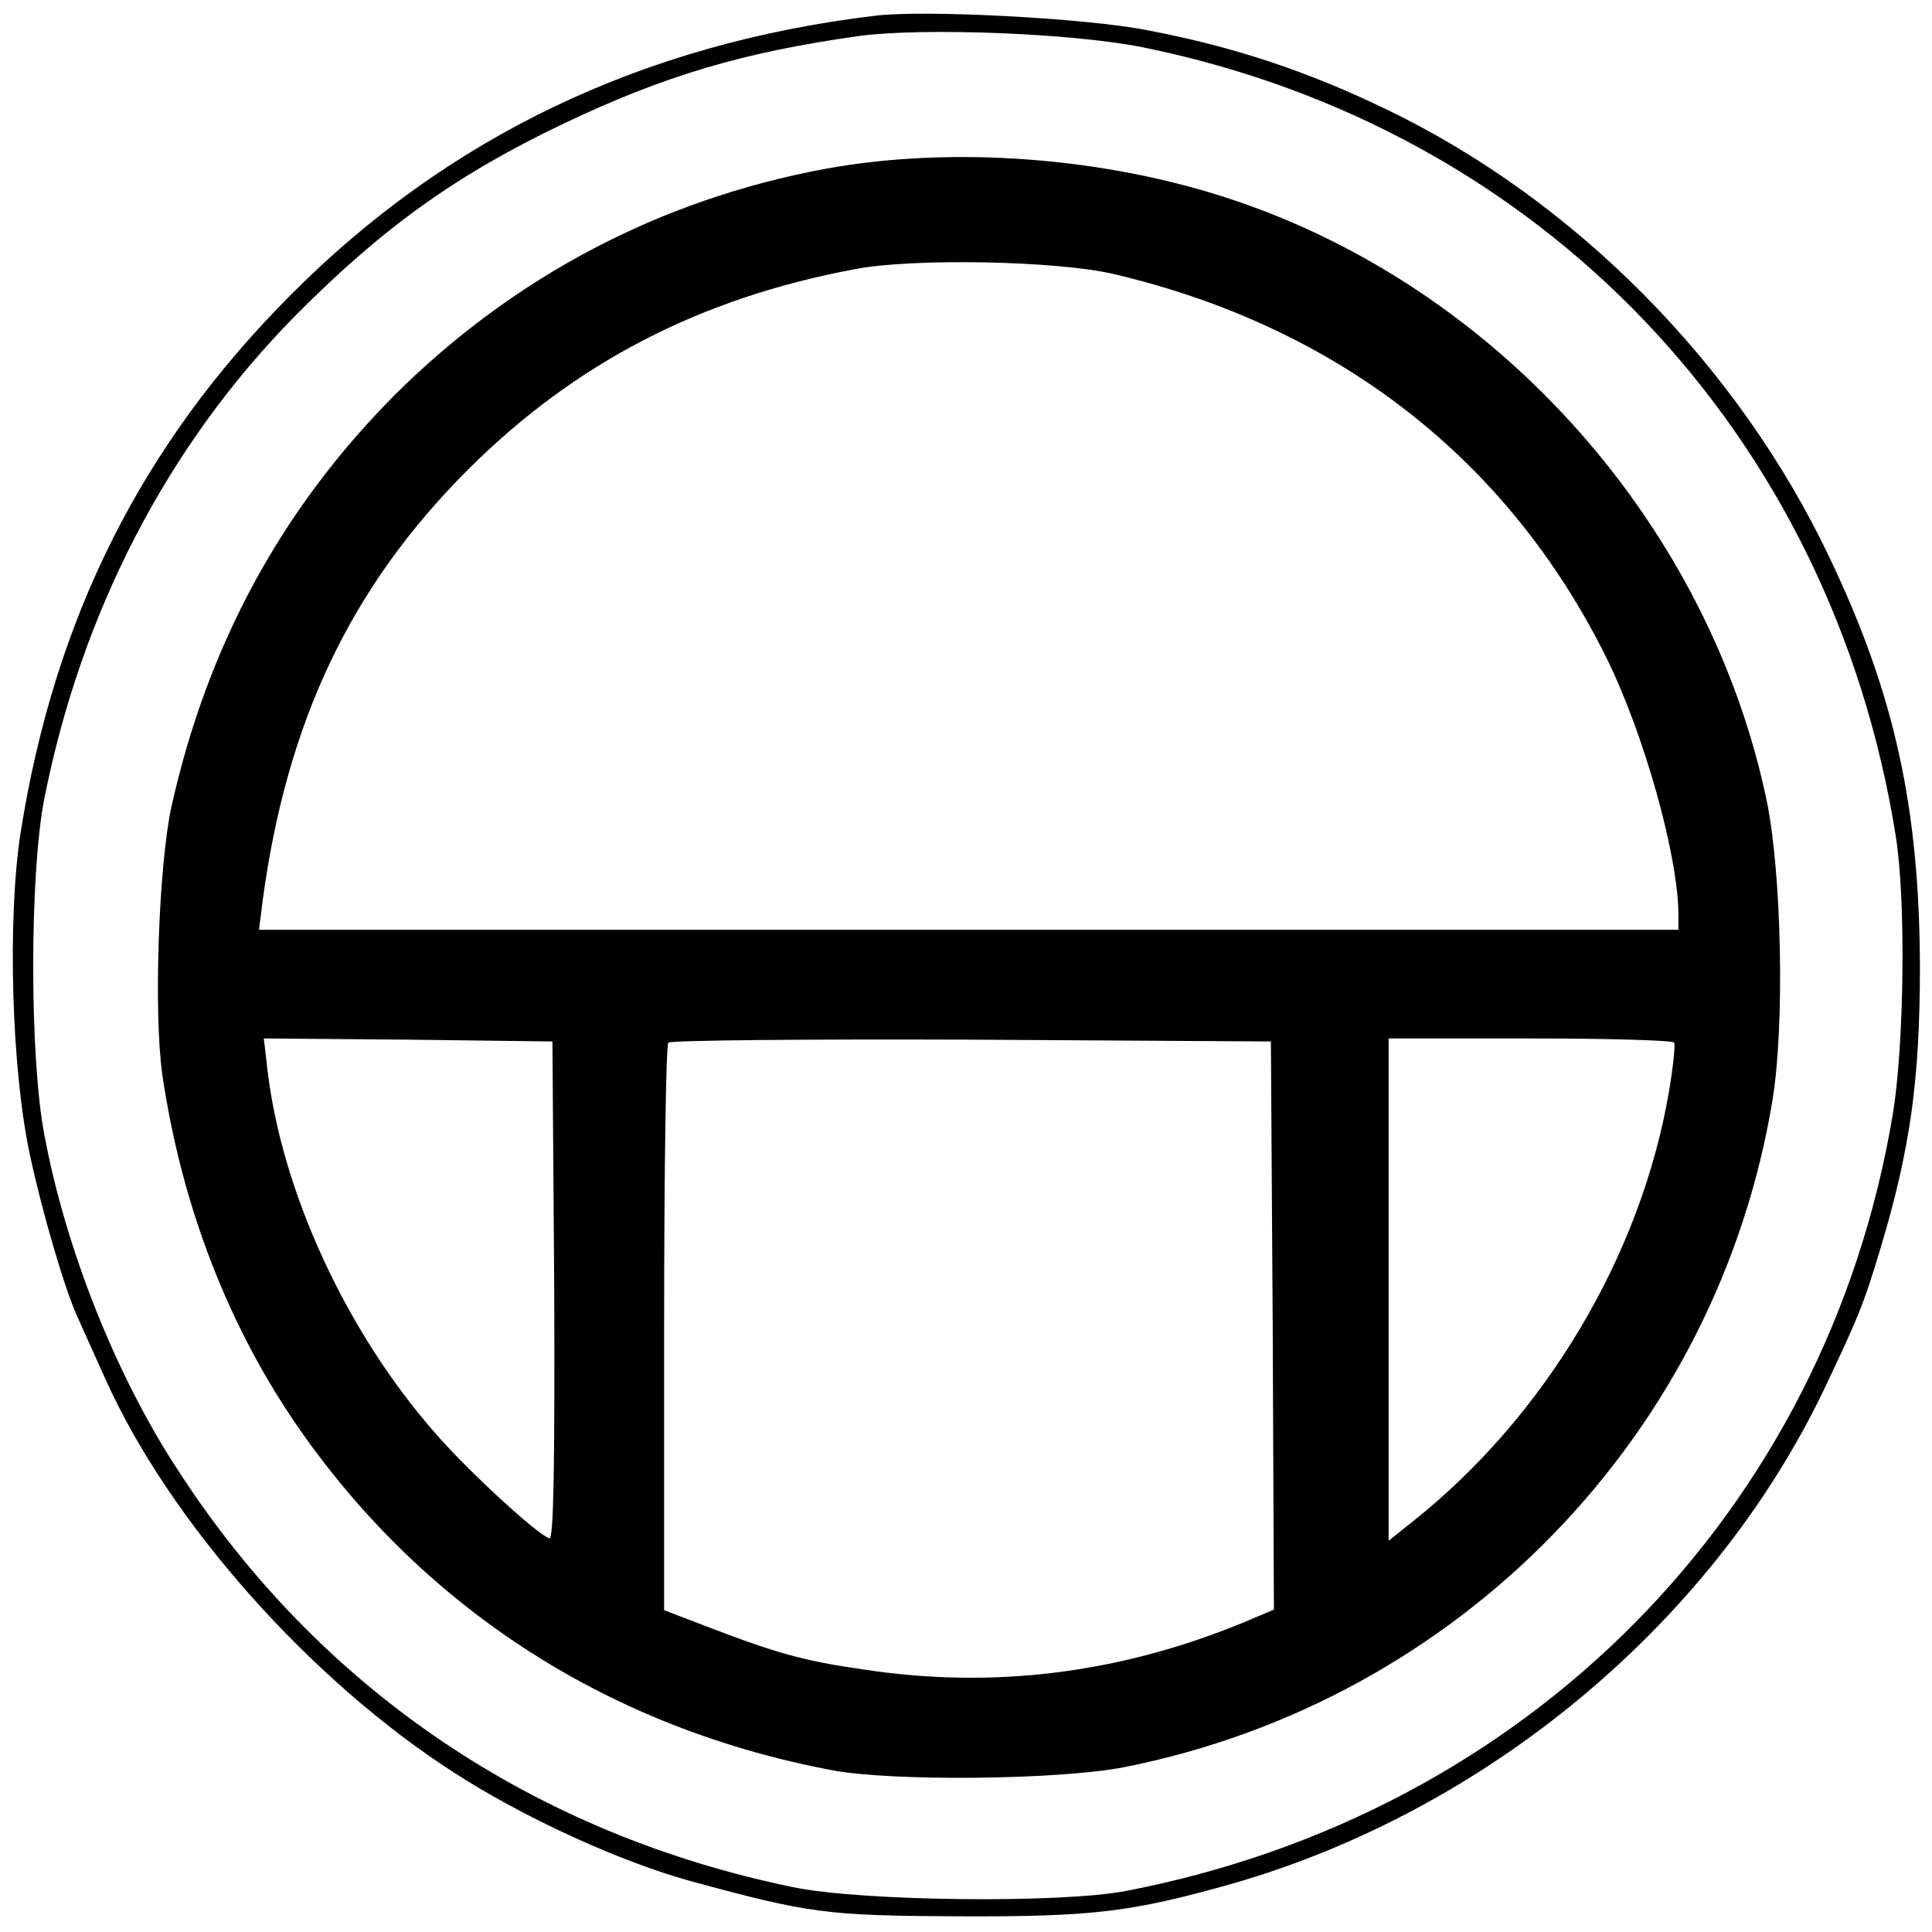
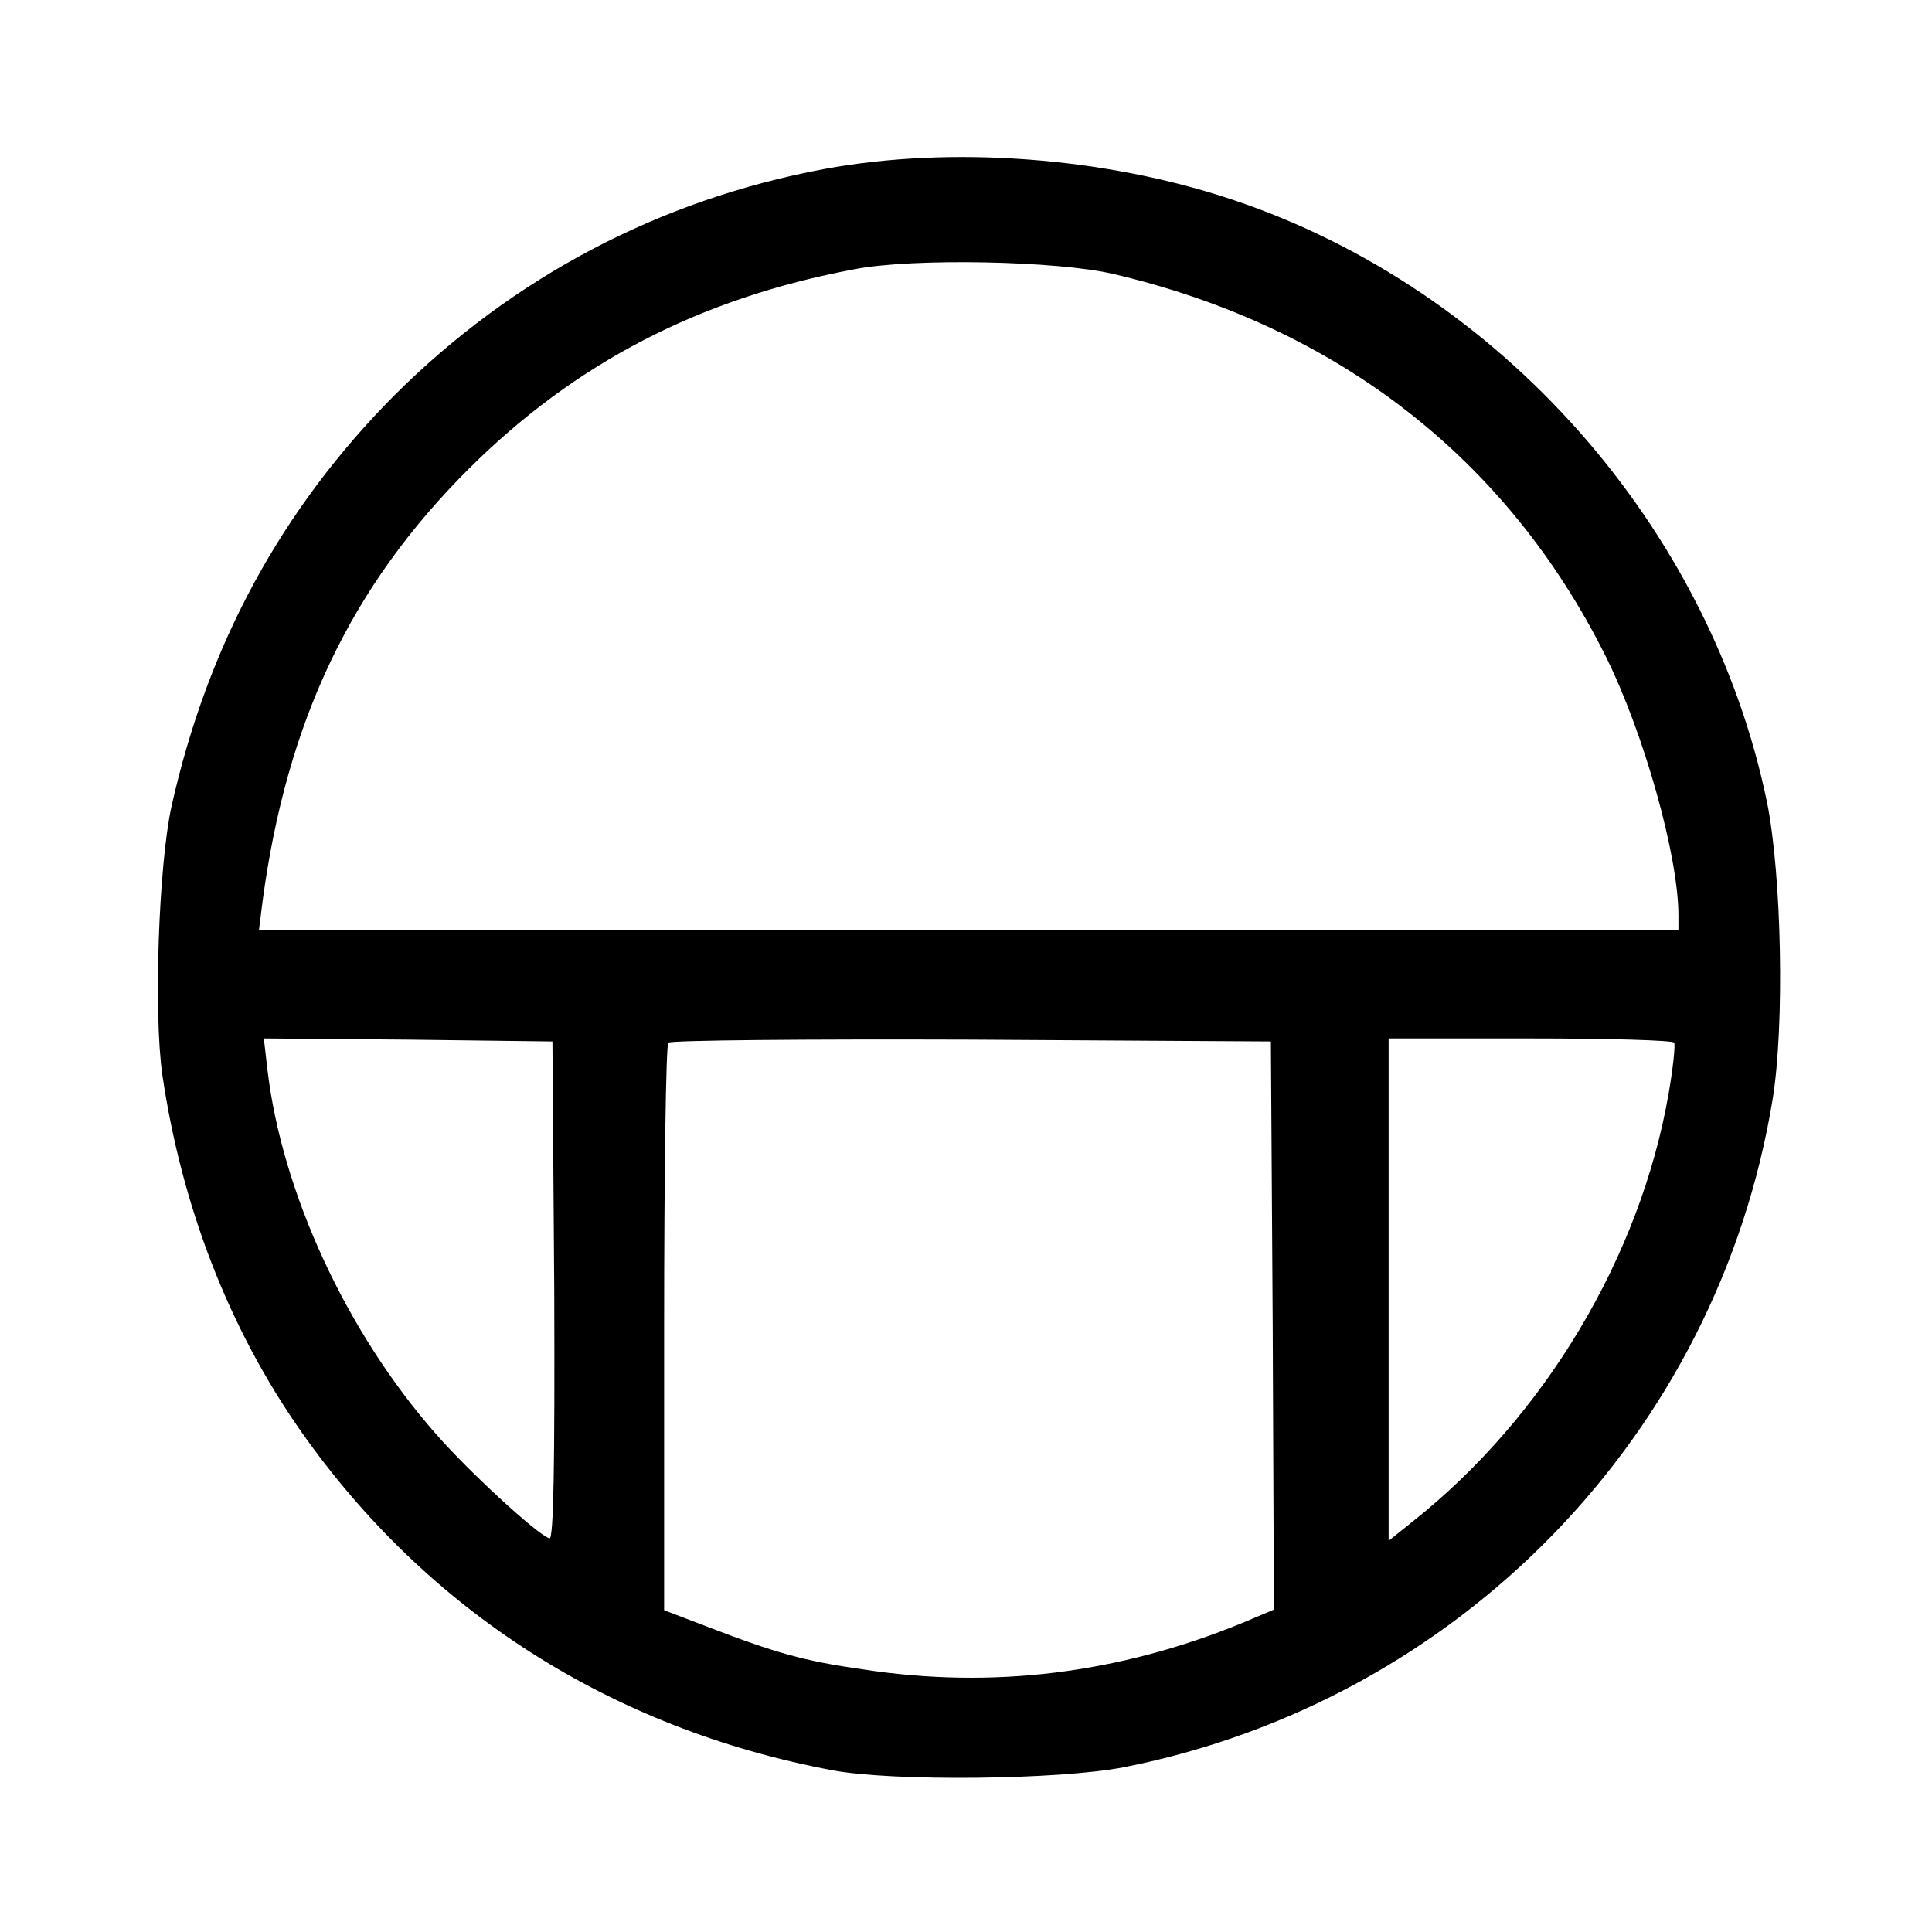
<svg xmlns="http://www.w3.org/2000/svg" version="1.0" width="320pt" height="320pt" viewBox="0 0 320 320" preserveAspectRatio="xMidYMid meet">
  <g transform="translate(0,320) scale(0.1,-0.1)" fill="#000000" stroke="none">
-     <path d="M1450 3174 c-385 -46 -708 -200 -970 -464 -245 -246 -390 -534 -446 -890 -22 -142 -15 -393 16 -535 20 -93 58 -224 80 -270 5 -11 25 -56 45 -100 106 -236 339 -498 577 -651 116 -75 276 -148 393 -180 195 -53 224 -57 440 -58 226 -1 289 7 456 54 421 121 791 429 977 812 59 124 68 145 96 238 50 166 66 281 66 470 -1 263 -42 451 -150 677 -152 320 -423 593 -736 743 -131 63 -252 103 -394 130 -101 20 -369 34 -450 24z m446 -53 c658 -135 1138 -639 1244 -1306 17 -105 14 -347 -5 -461 -110 -658 -605 -1158 -1270 -1286 -110 -21 -438 -17 -550 6 -430 88 -785 328 -1019 689 -104 158 -188 370 -223 560 -24 128 -24 427 0 552 61 310 204 587 416 802 145 146 266 233 444 318 168 80 297 118 487 145 107 15 361 5 476 -19z" />
    <path d="M1365 2920 c-273 -51 -515 -179 -711 -374 -187 -188 -310 -413 -370 -682 -21 -96 -30 -341 -15 -445 32 -217 110 -419 229 -589 209 -298 514 -493 880 -562 100 -19 377 -16 484 5 555 110 983 551 1074 1106 20 123 15 370 -9 491 -94 457 -442 851 -885 999 -211 71 -467 90 -677 51z m480 -174 c370 -87 652 -306 815 -634 63 -127 120 -330 120 -428 l0 -24 -1176 0 -1175 0 6 48 c40 297 146 521 342 716 176 175 382 282 638 330 96 19 338 14 430 -8z m-927 -1684 c1 -288 -1 -413 -8 -410 -20 6 -135 112 -188 173 -148 168 -255 400 -279 603 l-6 52 239 -2 239 -3 3 -413z m1190 -58 l2 -470 -52 -22 c-205 -84 -414 -110 -629 -77 -98 14 -144 27 -261 72 l-68 26 0 467 c0 257 3 470 7 473 3 4 230 6 502 5 l496 -3 3 -471z m665 469 c2 -5 -2 -42 -9 -83 -47 -272 -206 -537 -424 -710 l-40 -32 0 416 0 416 234 0 c129 0 237 -3 239 -7z" />
  </g>
</svg>